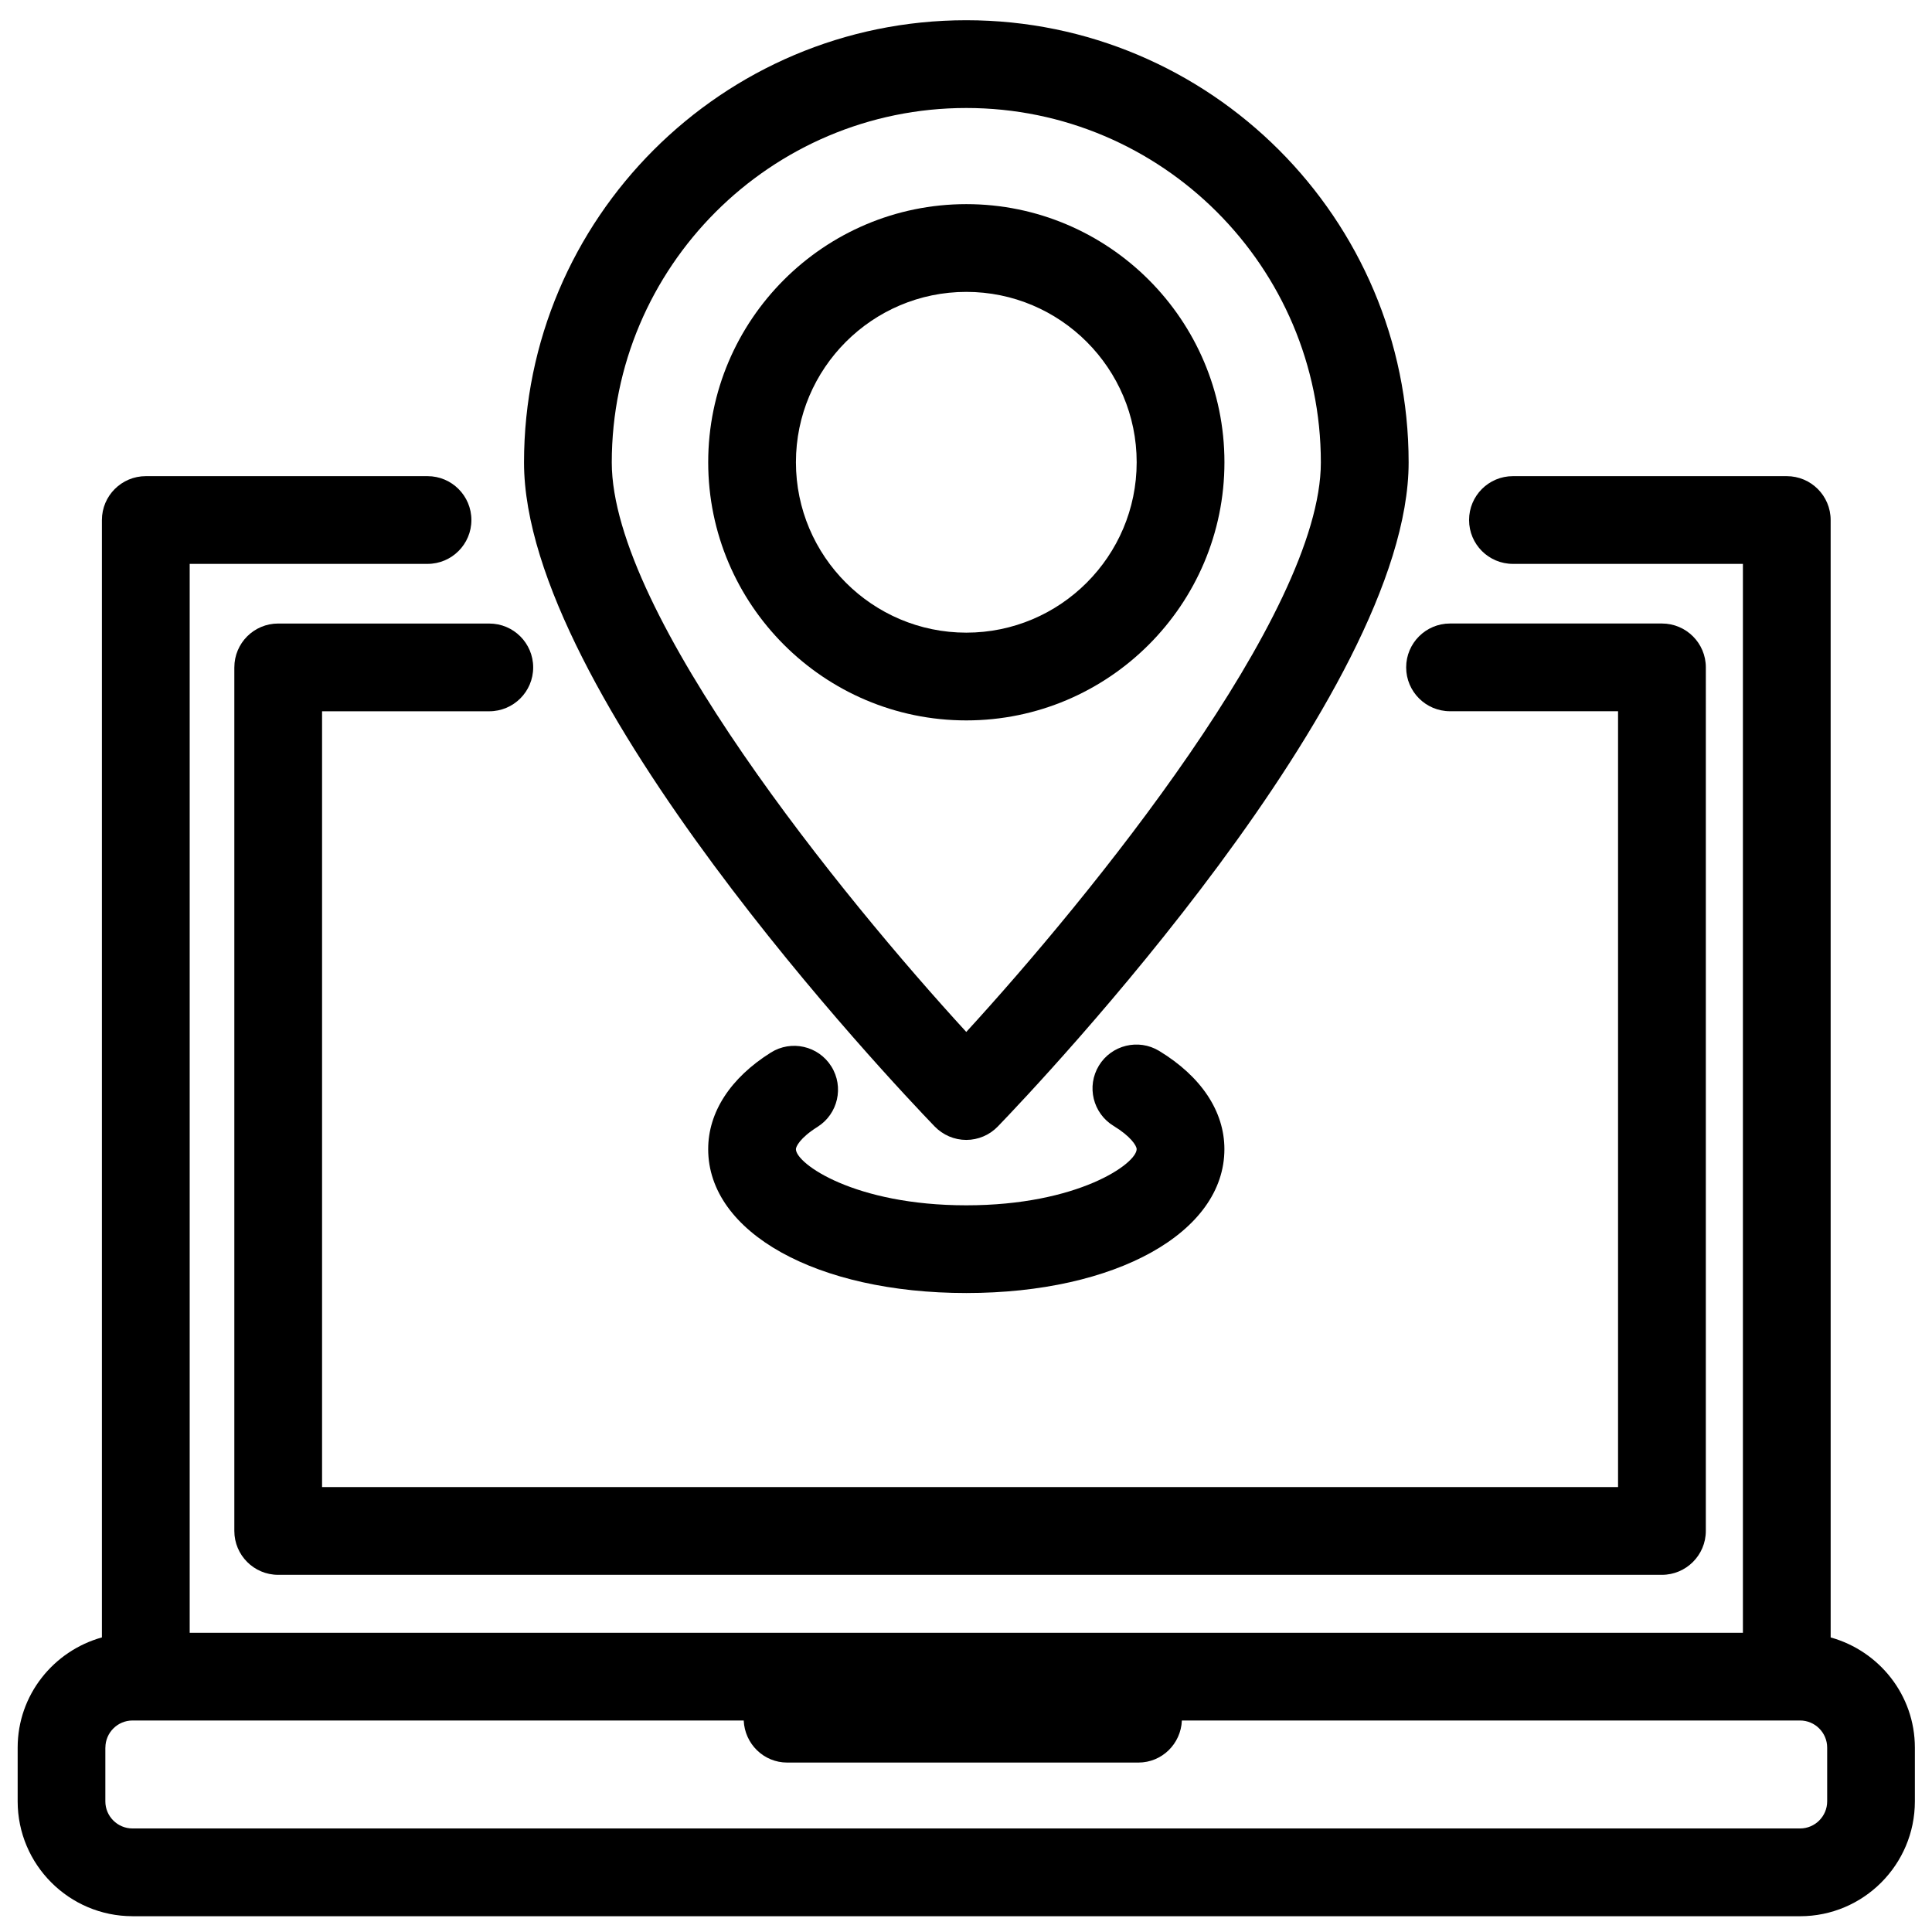
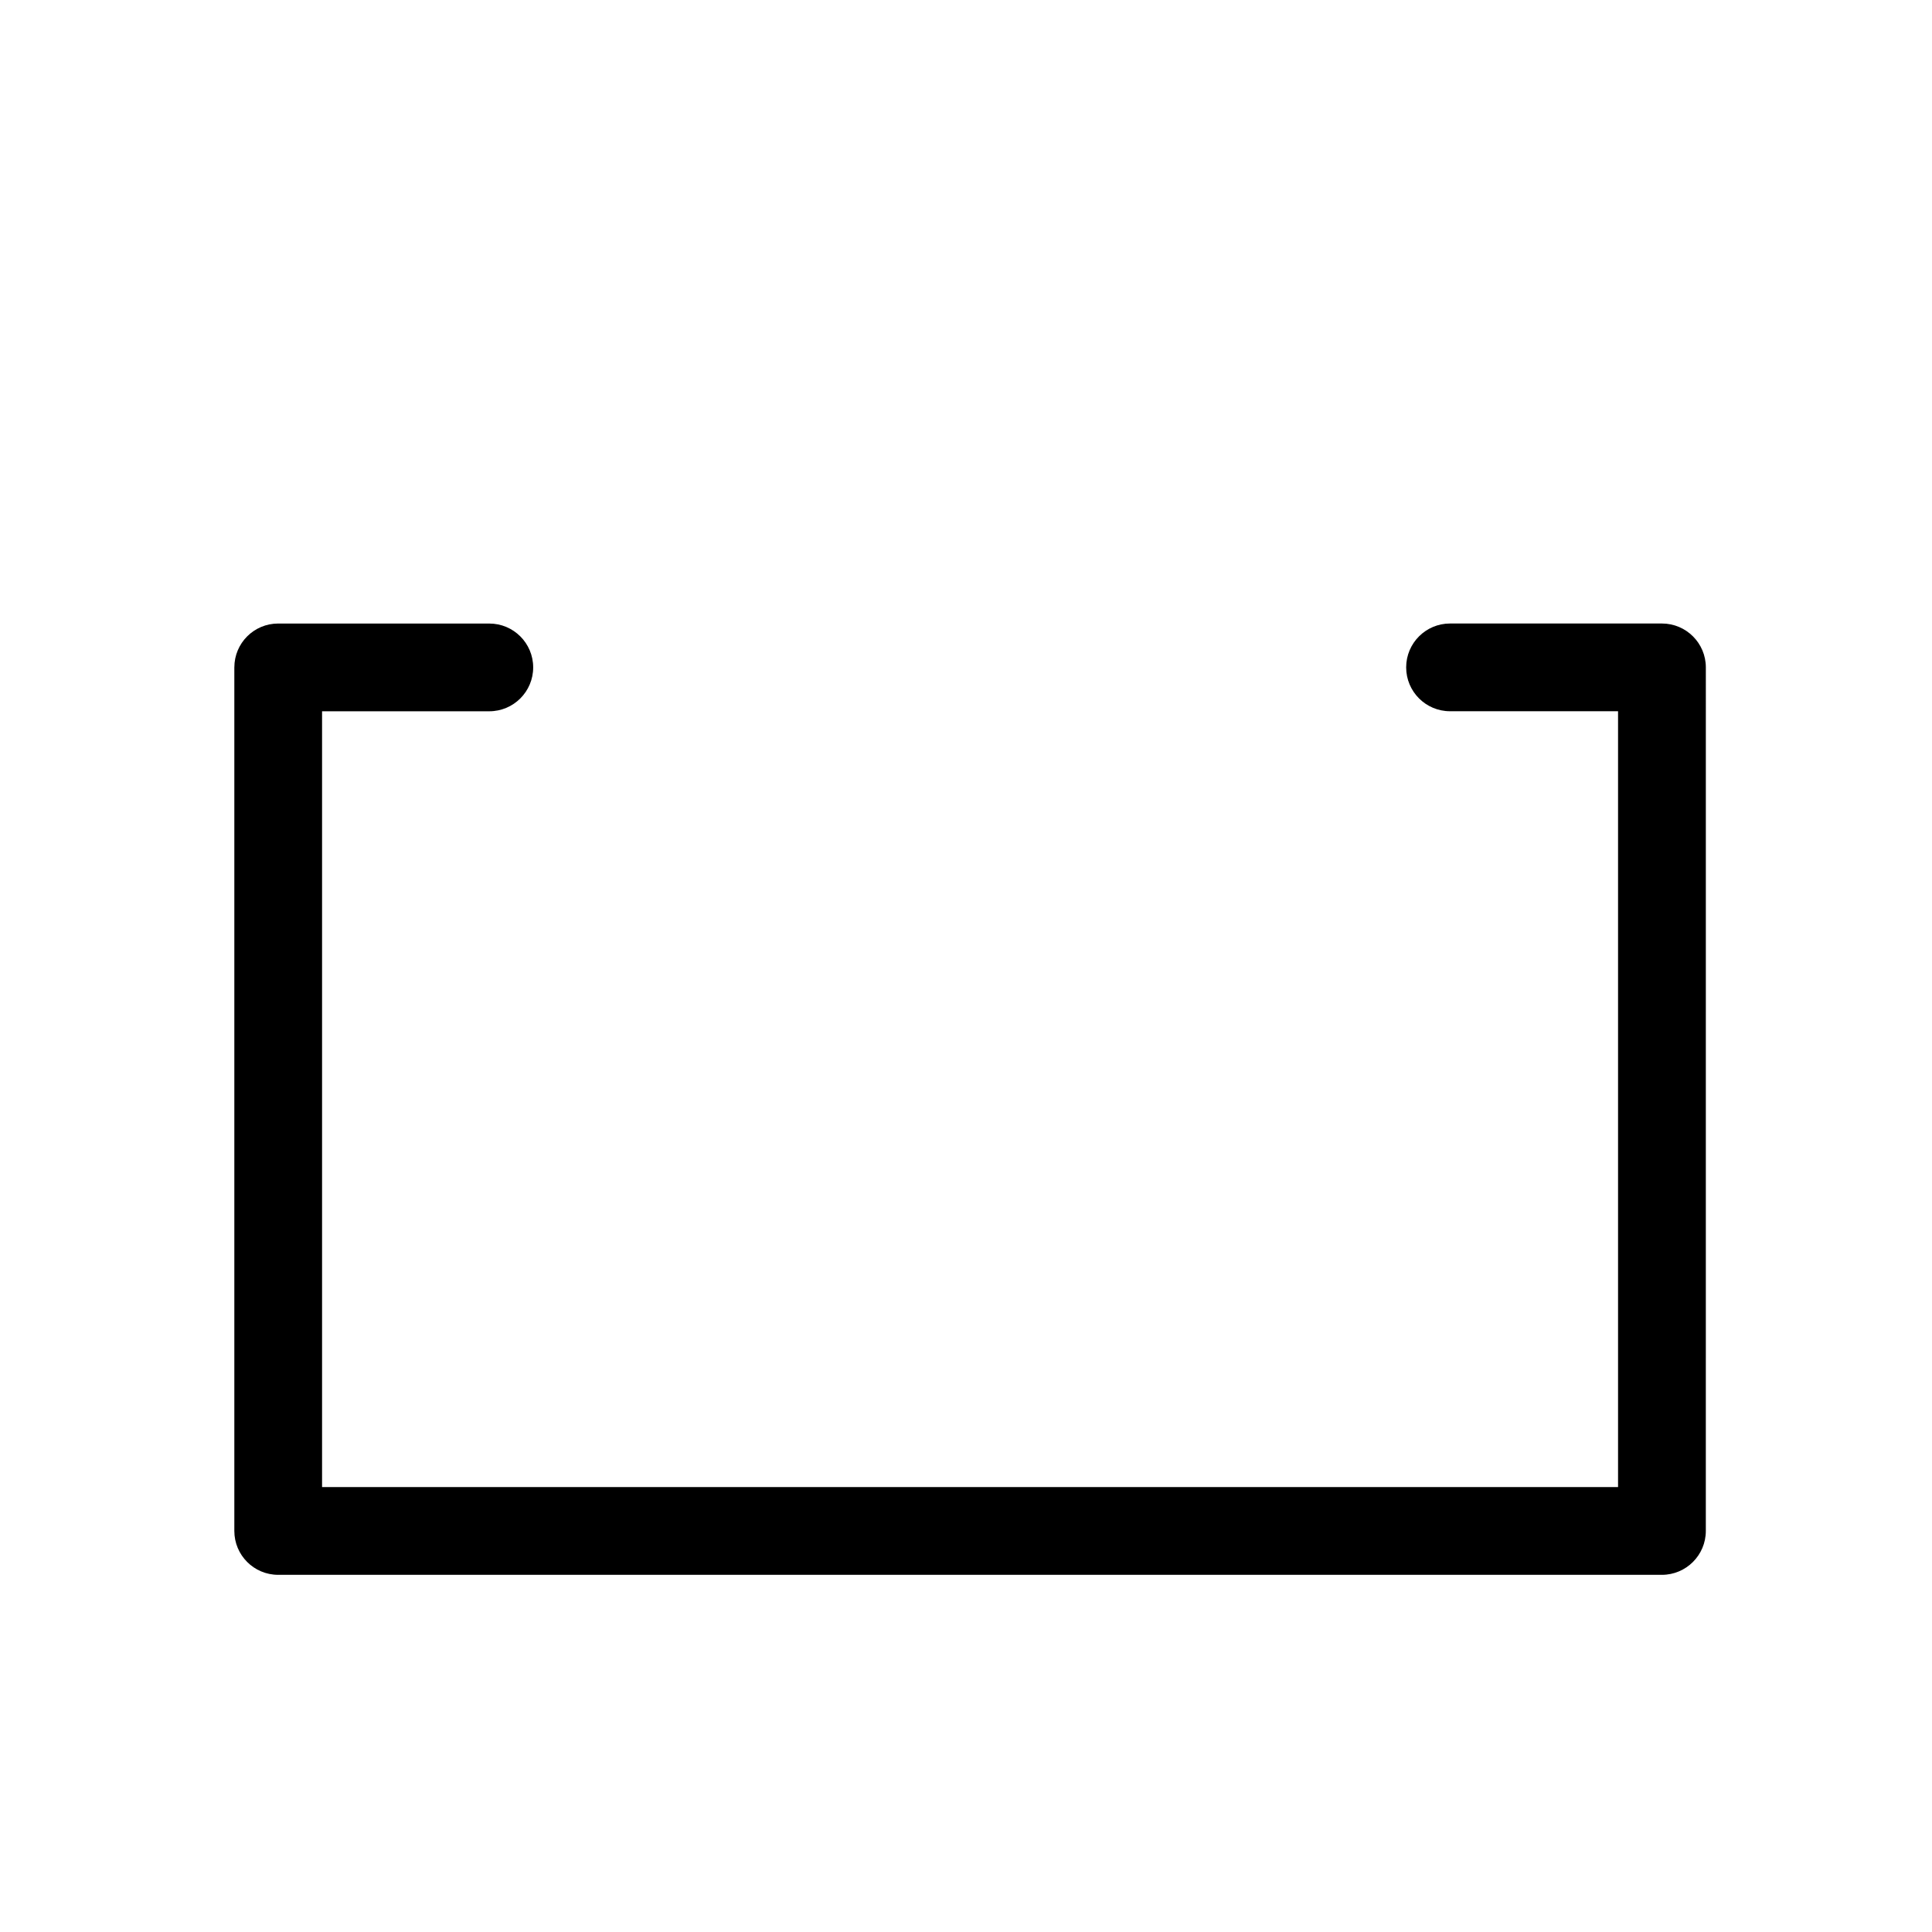
<svg xmlns="http://www.w3.org/2000/svg" width="800px" height="800px" version="1.1" viewBox="144 144 512 512">
  <defs>
    <clipPath id="a">
      <path d="m148.09 270h503.81v381.9h-503.81z" />
    </clipPath>
  </defs>
  <g clip-path="url(#a)">
-     <path d="m179.12 651.82h441.91c16.793 0 30.43-13.66 30.43-30.438v-14.238c0-13.957-9.496-25.641-22.316-29.203l-0.004-296.13c0-6.422-5.211-11.625-11.637-11.625h-72.559c-6.434 0-11.625 5.203-11.625 11.625s5.191 11.625 11.625 11.625h60.945v283.26h-411.62v-283.26h63.031c6.41 0 11.625-5.203 11.625-11.625s-5.211-11.625-11.625-11.625h-74.656c-6.422 0-11.637 5.203-11.637 11.625v296.12c-12.82 3.578-22.328 15.246-22.328 29.203v14.238c0 16.785 13.656 30.441 30.438 30.441zm-7.188-44.68c0-3.957 3.223-7.191 7.191-7.191h161.97c0.27 6.184 5.277 11.148 11.527 11.148h93.062c6.262 0 11.266-4.961 11.527-11.148h163.83c3.957 0 7.18 3.234 7.18 7.191v14.238c0 3.957-3.223 7.18-7.18 7.18h-441.93c-3.969 0-7.191-3.223-7.191-7.18v-14.238z" />
-   </g>
+     </g>
  <path d="m206.1 320.86v228.85c0 6.422 5.191 11.637 11.625 11.637h366.7c6.41 0 11.637-5.211 11.637-11.637l0.004-228.85c0-6.422-5.223-11.625-11.637-11.625h-56.156c-6.41 0-11.625 5.203-11.625 11.625s5.211 11.625 11.625 11.625h44.527v205.61h-343.45v-205.6h44.312c6.422 0 11.637-5.203 11.637-11.625s-5.211-11.625-11.637-11.625l-55.938-0.004c-6.434 0-11.621 5.203-11.621 11.625z" />
-   <path d="m400.07 446.09c3.156 0 6.184-1.297 8.371-3.57 11.148-11.559 108.86-114.71 108.86-175.96 0-64.625-52.594-117.2-117.23-117.2-64.621 0-117.2 52.574-117.2 117.2 0 61.25 97.68 164.4 108.82 175.96 2.195 2.273 5.211 3.57 8.371 3.57zm0-273.47c51.816 0 93.969 42.148 93.969 93.945 0 40.137-61.594 115.59-93.969 150.91-32.367-35.293-93.945-110.73-93.945-150.91 0-51.805 42.137-93.945 93.945-93.945z" />
-   <path d="m468.49 266.5c0-37.719-30.688-68.402-68.402-68.402-37.711 0-68.406 30.688-68.406 68.402 0 37.719 30.688 68.414 68.402 68.414 37.715 0 68.406-30.688 68.406-68.414zm-113.56 0c0-24.898 20.254-45.148 45.156-45.148 24.891 0 45.145 20.258 45.145 45.148 0 24.906-20.254 45.16-45.145 45.16-24.898 0-45.156-20.254-45.156-45.16z" />
-   <path d="m360.65 442.63c5.426-3.414 7.07-10.598 3.652-16.035-3.414-5.438-10.598-7.07-16.027-3.652-10.707 6.727-16.598 15.805-16.598 25.594 0 22.09 28.773 38.129 68.402 38.129 39.629 0 68.402-16.035 68.402-38.129 0-10.004-6.129-19.25-17.277-26.027-5.481-3.332-12.641-1.59-15.984 3.891-3.332 5.492-1.59 12.641 3.902 15.984 4.445 2.703 6.102 5.211 6.102 6.152 0 3.824-15.52 14.883-45.145 14.883s-45.156-11.051-45.156-14.883c0-0.641 1.043-2.965 5.727-5.906z" />
</svg>